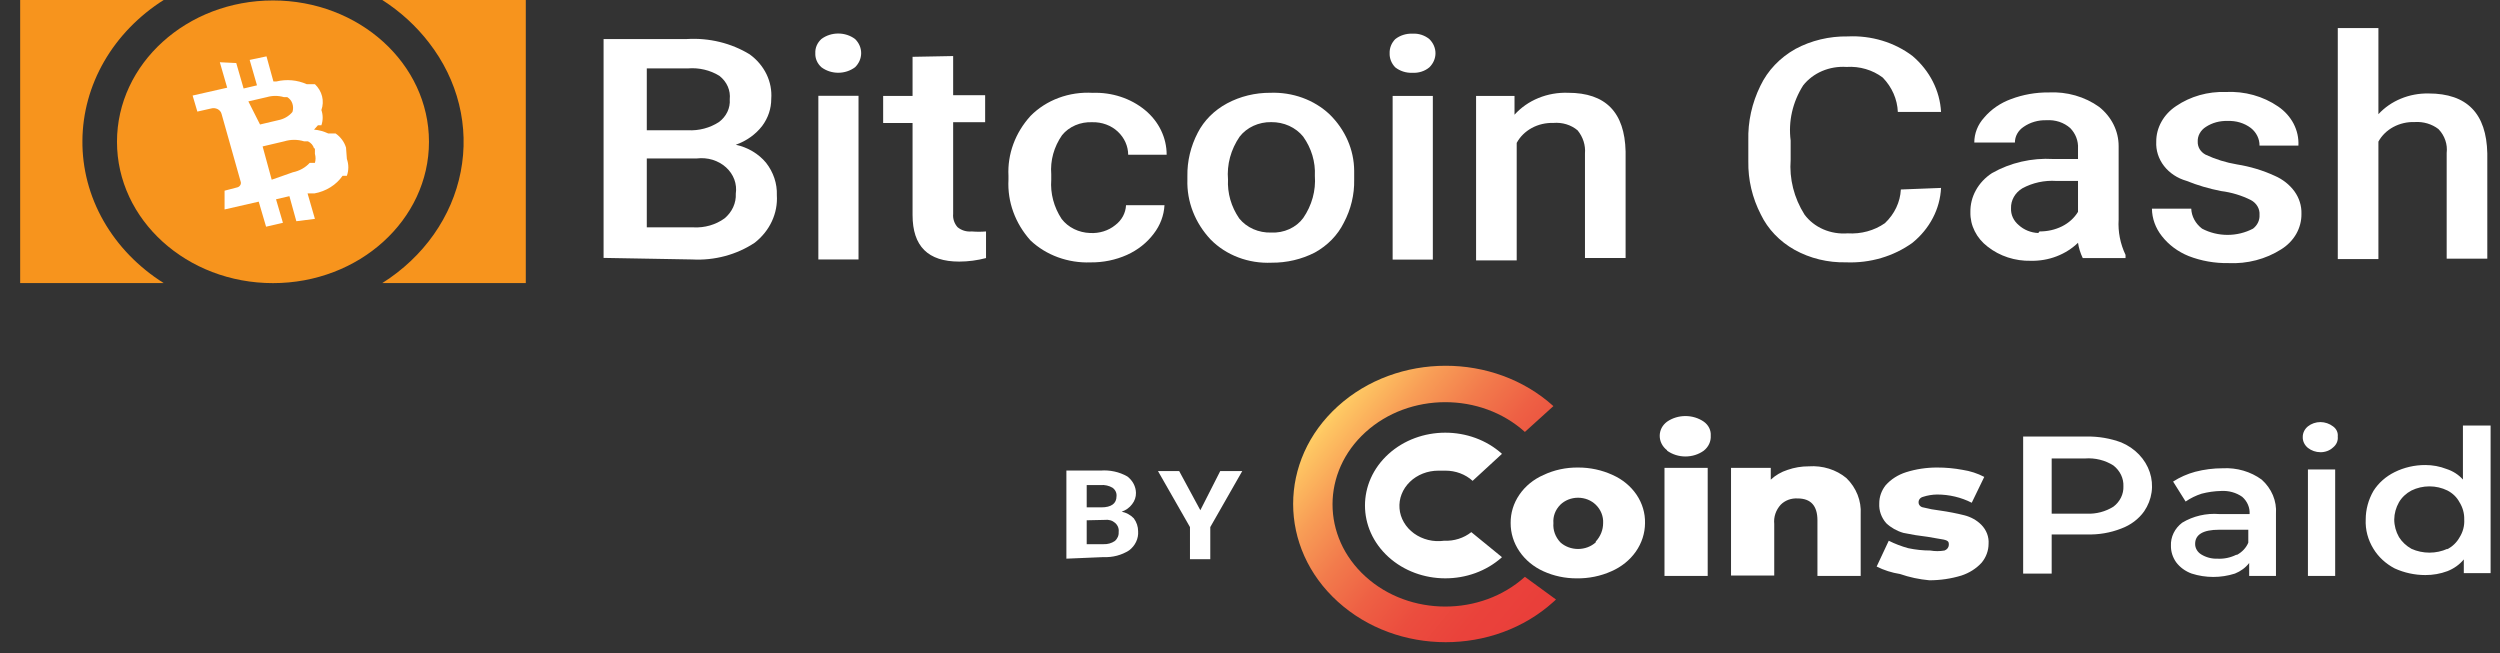
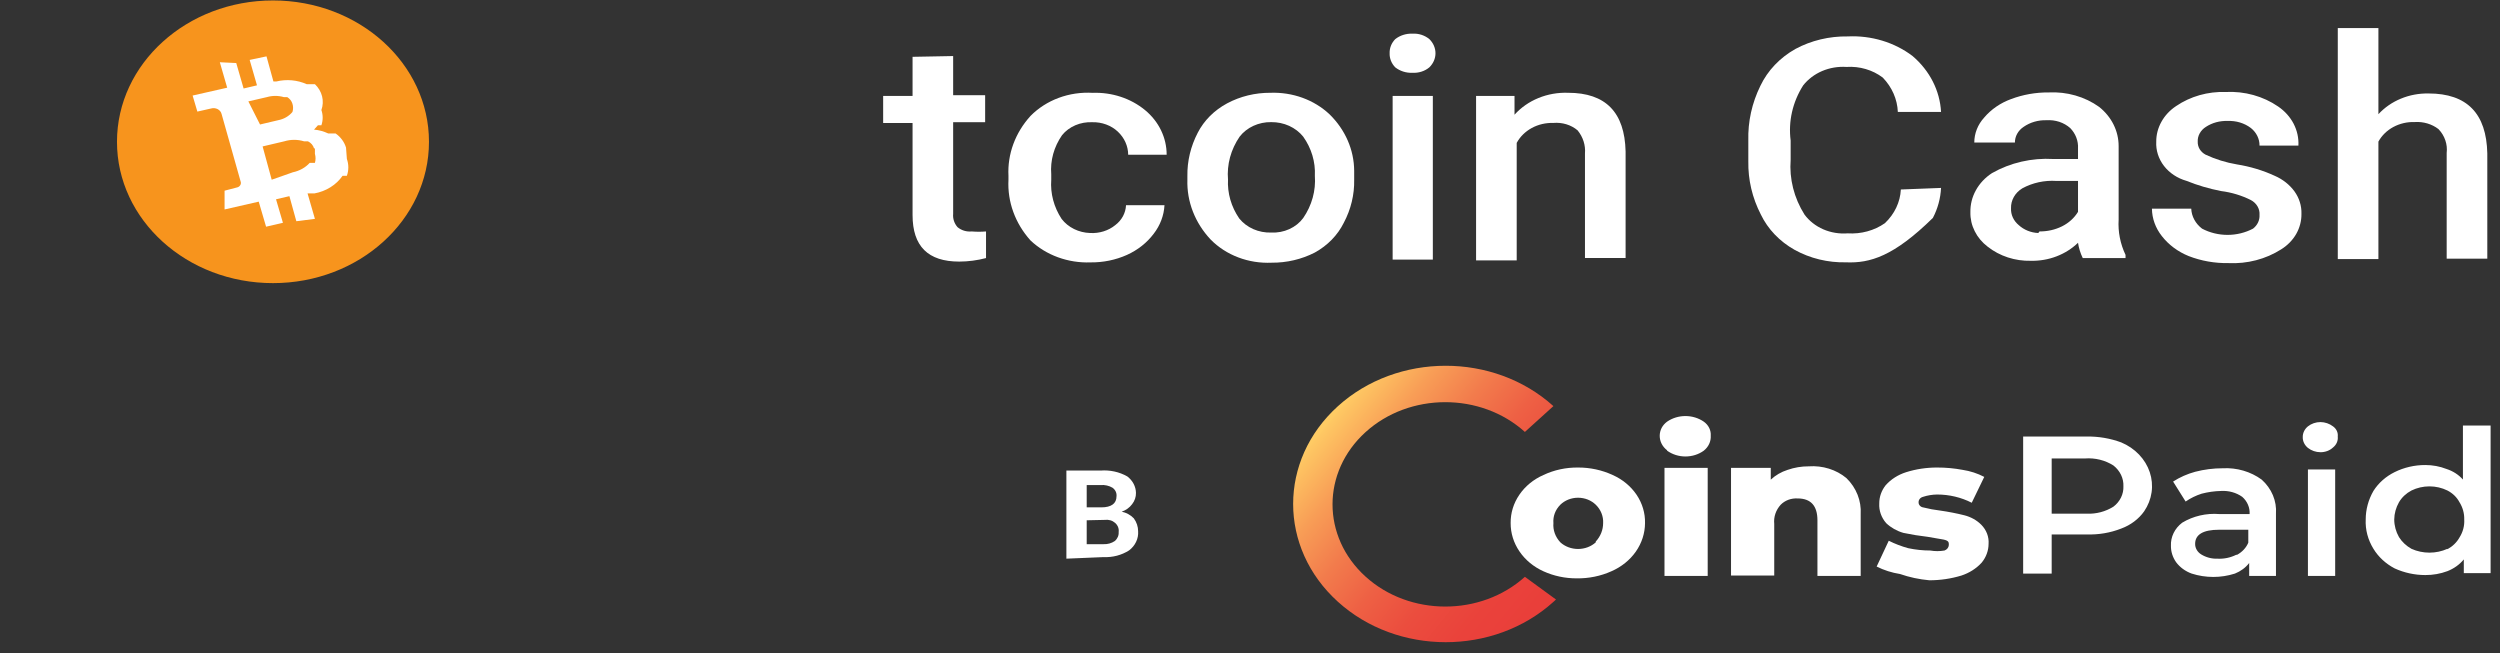
<svg xmlns="http://www.w3.org/2000/svg" width="88" height="23" viewBox="0 0 88 23" fill="none">
  <rect x="0" y="0" width="88" height="23" fill="#333333" stroke="none" />
  <g clip-path="url(#clip0_5694_15275)">
    <path d="M74.668 15.573C74.908 15.674 75.121 15.819 75.294 16C75.467 16.181 75.596 16.393 75.672 16.622C75.748 16.851 75.77 17.092 75.736 17.33C75.702 17.567 75.613 17.795 75.474 17.999C75.281 18.271 74.999 18.483 74.668 18.605C74.285 18.756 73.869 18.826 73.451 18.812H72.219V20.19H71.215V15.366H73.451C73.868 15.359 74.282 15.43 74.668 15.573ZM74.394 17.834C74.509 17.746 74.6 17.636 74.66 17.512C74.721 17.387 74.749 17.253 74.744 17.117C74.75 16.979 74.721 16.842 74.661 16.716C74.6 16.589 74.509 16.477 74.394 16.386C74.102 16.199 73.747 16.111 73.39 16.138H72.219V18.082H73.451C73.787 18.096 74.119 18.008 74.394 17.833V17.834ZM79.612 16.883C79.785 17.038 79.92 17.226 80.007 17.433C80.093 17.64 80.13 17.861 80.114 18.082V20.273H79.171V19.818C79.044 19.982 78.871 20.11 78.669 20.19C78.177 20.348 77.64 20.348 77.147 20.19C76.925 20.11 76.734 19.97 76.6 19.791C76.478 19.618 76.414 19.417 76.417 19.212C76.41 19.058 76.442 18.904 76.511 18.763C76.579 18.622 76.683 18.498 76.813 18.399C77.198 18.165 77.66 18.058 78.121 18.095H79.186C79.193 17.983 79.174 17.871 79.129 17.767C79.085 17.662 79.016 17.567 78.927 17.489C78.715 17.339 78.45 17.266 78.182 17.282C77.95 17.287 77.72 17.32 77.497 17.378C77.295 17.443 77.105 17.536 76.934 17.654L76.493 16.951C76.729 16.799 76.992 16.682 77.269 16.607C77.586 16.524 77.913 16.483 78.243 16.483C78.738 16.457 79.226 16.6 79.612 16.883ZM78.745 19.529C78.926 19.431 79.066 19.28 79.14 19.102V18.647H78.106C77.558 18.647 77.269 18.812 77.269 19.143C77.266 19.291 77.347 19.431 77.482 19.515C77.652 19.62 77.855 19.674 78.06 19.666C78.288 19.677 78.515 19.629 78.714 19.529H78.745ZM81.239 15.766C81.18 15.718 81.132 15.658 81.101 15.592C81.069 15.525 81.054 15.453 81.057 15.38C81.056 15.31 81.073 15.241 81.104 15.176C81.135 15.112 81.182 15.055 81.239 15.008C81.361 14.911 81.518 14.857 81.68 14.857C81.842 14.859 81.998 14.913 82.122 15.008C82.242 15.093 82.305 15.229 82.289 15.366C82.297 15.438 82.286 15.511 82.257 15.578C82.228 15.645 82.181 15.705 82.122 15.752C82.064 15.806 81.996 15.848 81.92 15.876C81.844 15.904 81.762 15.919 81.68 15.918C81.518 15.917 81.361 15.863 81.239 15.766V15.766ZM81.239 16.524H82.198V20.273H81.239V16.524ZM87.669 14.978V20.174H86.726V19.691C86.577 19.873 86.377 20.015 86.148 20.105C85.902 20.197 85.638 20.243 85.372 20.242C84.997 20.242 84.627 20.161 84.292 20.008C83.979 19.844 83.721 19.606 83.546 19.319C83.351 19.004 83.256 18.646 83.273 18.285C83.273 17.935 83.367 17.59 83.546 17.279C83.723 17 83.981 16.771 84.292 16.618C84.623 16.454 84.995 16.368 85.372 16.369C85.628 16.369 85.882 16.416 86.117 16.508C86.344 16.581 86.544 16.71 86.695 16.88V14.978H87.669ZM86.148 19.333C86.33 19.235 86.478 19.091 86.574 18.919C86.696 18.727 86.754 18.507 86.741 18.285C86.747 18.073 86.689 17.863 86.574 17.679C86.482 17.504 86.333 17.36 86.148 17.265C85.954 17.17 85.737 17.12 85.516 17.12C85.296 17.12 85.079 17.17 84.885 17.265C84.698 17.363 84.546 17.506 84.444 17.679C84.338 17.867 84.28 18.074 84.277 18.285C84.278 18.501 84.335 18.714 84.444 18.905C84.55 19.075 84.702 19.217 84.885 19.319C85.283 19.498 85.75 19.498 86.148 19.319V19.333ZM58.681 15.849C58.599 15.786 58.534 15.708 58.489 15.62C58.444 15.532 58.422 15.436 58.422 15.339C58.422 15.244 58.445 15.15 58.489 15.064C58.534 14.978 58.6 14.903 58.681 14.843C58.867 14.714 59.094 14.645 59.327 14.645C59.561 14.645 59.788 14.714 59.974 14.843C60.056 14.901 60.121 14.977 60.164 15.063C60.206 15.15 60.225 15.244 60.218 15.339C60.23 15.538 60.14 15.731 59.974 15.863C59.791 15.996 59.563 16.068 59.328 16.068C59.093 16.068 58.865 15.996 58.681 15.863V15.849H58.681ZM58.59 16.469H60.111V20.273H58.59V16.469Z" fill="white" />
    <path fill-rule="evenodd" clip-rule="evenodd" d="M64.994 16.829C65.167 16.998 65.301 17.198 65.387 17.416C65.473 17.634 65.51 17.865 65.496 18.096V20.274H63.974V18.317C63.974 17.807 63.746 17.545 63.275 17.545C63.164 17.539 63.053 17.555 62.95 17.593C62.847 17.632 62.755 17.691 62.681 17.766C62.51 17.954 62.428 18.197 62.453 18.441V20.26H60.932V16.47H62.331V16.884C62.497 16.728 62.7 16.61 62.925 16.539C63.162 16.456 63.415 16.414 63.67 16.415C63.91 16.398 64.152 16.426 64.379 16.497C64.607 16.568 64.816 16.681 64.994 16.829ZM66.88 20.205C66.592 20.16 66.314 20.071 66.058 19.943L66.484 19.034C66.701 19.143 66.931 19.231 67.169 19.296C67.423 19.35 67.683 19.378 67.945 19.378C68.11 19.407 68.281 19.407 68.447 19.378C68.49 19.363 68.527 19.336 68.554 19.302C68.581 19.268 68.596 19.227 68.599 19.185C68.599 19.089 68.599 19.034 68.416 18.993L67.853 18.896C67.567 18.863 67.282 18.817 67.001 18.758C66.77 18.692 66.56 18.573 66.393 18.414C66.223 18.218 66.136 17.973 66.15 17.724C66.148 17.492 66.228 17.265 66.378 17.077C66.565 16.868 66.813 16.711 67.093 16.622C67.445 16.511 67.815 16.456 68.188 16.457C68.489 16.456 68.79 16.484 69.085 16.539C69.353 16.58 69.611 16.664 69.846 16.787L69.405 17.697C69.034 17.507 68.614 17.407 68.188 17.407C68.017 17.409 67.847 17.437 67.686 17.49C67.641 17.502 67.601 17.528 67.573 17.563C67.546 17.598 67.532 17.64 67.534 17.683C67.533 17.726 67.55 17.768 67.581 17.801C67.611 17.834 67.654 17.856 67.701 17.862C67.895 17.912 68.094 17.949 68.294 17.972C68.582 18.013 68.866 18.068 69.146 18.138C69.374 18.196 69.58 18.31 69.739 18.469C69.83 18.56 69.899 18.667 69.944 18.783C69.988 18.899 70.007 19.022 69.998 19.144C69.997 19.382 69.912 19.614 69.755 19.805C69.566 20.012 69.319 20.169 69.04 20.26C68.677 20.37 68.297 20.426 67.914 20.426C67.56 20.394 67.212 20.32 66.88 20.205Z" fill="white" />
    <path fill-rule="evenodd" clip-rule="evenodd" d="M53.676 20.304C52.123 21.703 49.613 21.7 48.066 20.295C46.518 18.891 46.518 16.617 48.066 15.212C49.613 13.808 52.123 13.804 53.676 15.204L54.68 14.295C52.581 12.399 49.184 12.402 47.09 14.302C44.995 16.201 44.995 19.279 47.09 21.178C49.184 23.078 52.581 23.081 54.68 21.186L54.771 21.103L53.676 20.304Z" fill="url(#paint0_linear_5694_15275)" />
-     <path fill-rule="evenodd" clip-rule="evenodd" d="M50.832 19.034C50.645 19.06 50.455 19.05 50.273 19.006C50.091 18.961 49.92 18.883 49.773 18.776C49.626 18.67 49.505 18.537 49.417 18.385C49.329 18.234 49.276 18.068 49.263 17.898C49.249 17.727 49.274 17.556 49.337 17.395C49.4 17.234 49.499 17.086 49.628 16.961C49.756 16.836 49.912 16.737 50.085 16.669C50.258 16.601 50.445 16.567 50.634 16.567H50.877C51.055 16.566 51.232 16.598 51.396 16.659C51.561 16.721 51.71 16.811 51.836 16.926L52.87 15.975C51.763 14.979 49.975 14.983 48.873 15.983C47.772 16.984 47.772 18.604 48.873 19.604C49.975 20.605 51.763 20.609 52.87 19.613L51.79 18.731C51.526 18.941 51.182 19.05 50.832 19.034Z" fill="white" />
    <path d="M54.331 20.11C53.983 19.953 53.69 19.711 53.486 19.411C53.281 19.112 53.173 18.766 53.175 18.414C53.17 18.061 53.276 17.715 53.481 17.415C53.686 17.114 53.98 16.873 54.331 16.719C54.706 16.542 55.124 16.452 55.547 16.457C55.97 16.455 56.388 16.545 56.764 16.719C57.113 16.874 57.405 17.116 57.608 17.416C57.81 17.716 57.913 18.063 57.905 18.414C57.903 18.769 57.791 19.117 57.581 19.417C57.371 19.716 57.072 19.957 56.718 20.11C56.341 20.279 55.923 20.364 55.502 20.358C55.095 20.36 54.694 20.275 54.331 20.11ZM56.171 19.062C56.339 18.88 56.43 18.651 56.43 18.414C56.437 18.296 56.417 18.178 56.373 18.067C56.329 17.955 56.26 17.853 56.171 17.766C56.091 17.689 55.995 17.627 55.888 17.584C55.78 17.542 55.664 17.52 55.547 17.52C55.43 17.52 55.315 17.542 55.207 17.584C55.1 17.627 55.003 17.689 54.924 17.766C54.837 17.854 54.77 17.956 54.728 18.068C54.687 18.179 54.67 18.297 54.68 18.414C54.66 18.66 54.748 18.902 54.924 19.09C55.005 19.164 55.103 19.223 55.21 19.263C55.317 19.303 55.431 19.324 55.547 19.324C55.663 19.324 55.778 19.303 55.885 19.263C55.992 19.223 56.089 19.164 56.171 19.09V19.062Z" fill="white" />
    <path d="M37.537 19.665V16.564H38.738C39.069 16.538 39.4 16.61 39.681 16.77C39.775 16.842 39.851 16.93 39.903 17.03C39.956 17.13 39.984 17.239 39.986 17.349C39.989 17.493 39.941 17.633 39.849 17.749C39.76 17.869 39.633 17.96 39.484 18.011C39.649 18.046 39.798 18.128 39.91 18.245C40.009 18.38 40.062 18.538 40.062 18.7C40.071 18.827 40.047 18.955 39.991 19.072C39.936 19.19 39.85 19.294 39.742 19.375C39.48 19.542 39.164 19.625 38.845 19.61L37.537 19.665ZM38.252 17.859H38.769C39.119 17.859 39.301 17.721 39.301 17.473C39.308 17.417 39.299 17.359 39.275 17.306C39.251 17.253 39.213 17.207 39.164 17.17C39.039 17.095 38.888 17.061 38.738 17.074H38.252V17.859ZM38.252 18.314V19.155H38.845C38.987 19.161 39.127 19.122 39.24 19.045C39.336 18.963 39.386 18.846 39.377 18.728C39.385 18.669 39.378 18.609 39.356 18.553C39.334 18.497 39.298 18.446 39.251 18.405C39.203 18.363 39.147 18.332 39.084 18.314C39.022 18.296 38.955 18.291 38.89 18.3L38.252 18.314Z" fill="white" />
-     <path fill-rule="evenodd" clip-rule="evenodd" d="M42.252 17.96L42.952 16.582H43.727L42.602 18.553V19.683H41.887V18.553L40.761 16.582H41.507L42.252 17.96Z" fill="white" />
-     <path d="M21.246 9.078V1.374H24.181C24.962 1.327 25.738 1.516 26.387 1.912C26.645 2.098 26.848 2.339 26.981 2.612C27.113 2.886 27.171 3.184 27.148 3.483C27.149 3.821 27.038 4.153 26.828 4.434C26.598 4.732 26.275 4.962 25.9 5.095C26.326 5.188 26.702 5.412 26.965 5.729C27.226 6.063 27.36 6.464 27.345 6.873C27.365 7.186 27.305 7.499 27.171 7.788C27.037 8.077 26.831 8.335 26.57 8.541C25.934 8.966 25.153 9.176 24.364 9.133L21.246 9.078ZM22.767 4.585H24.212C24.603 4.606 24.989 4.503 25.307 4.296C25.436 4.2 25.538 4.077 25.604 3.938C25.67 3.799 25.699 3.648 25.687 3.497C25.704 3.342 25.68 3.186 25.617 3.042C25.553 2.898 25.452 2.77 25.322 2.669C24.997 2.468 24.604 2.376 24.212 2.408H22.767V4.585V4.585ZM22.767 5.577V8.003H24.41C24.805 8.024 25.196 7.911 25.505 7.686C25.636 7.576 25.74 7.442 25.808 7.292C25.877 7.142 25.908 6.98 25.9 6.818C25.925 6.65 25.907 6.478 25.848 6.317C25.788 6.157 25.688 6.01 25.555 5.89C25.422 5.77 25.261 5.68 25.084 5.625C24.906 5.571 24.717 5.555 24.531 5.577H22.767ZM28.699 1.87C28.695 1.779 28.711 1.687 28.748 1.602C28.785 1.516 28.841 1.439 28.912 1.374C29.079 1.248 29.289 1.18 29.506 1.18C29.722 1.18 29.932 1.248 30.099 1.374C30.237 1.509 30.313 1.686 30.313 1.87C30.313 2.054 30.237 2.231 30.099 2.366C29.932 2.492 29.722 2.561 29.506 2.561C29.289 2.561 29.079 2.492 28.912 2.366C28.841 2.301 28.785 2.224 28.748 2.139C28.711 2.053 28.695 1.962 28.699 1.87ZM30.22 9.133H28.806V3.372H30.22V9.133Z" fill="white" />
    <path fill-rule="evenodd" clip-rule="evenodd" d="M33.551 1.973V3.351H34.677V4.302H33.551V7.527C33.535 7.695 33.589 7.863 33.704 7.995C33.839 8.109 34.022 8.165 34.206 8.147C34.372 8.161 34.541 8.161 34.708 8.147V9.084C34.401 9.165 34.084 9.207 33.764 9.208C32.669 9.208 32.122 8.671 32.122 7.568V4.329H31.087V3.378H32.122V2L33.551 1.973ZM38.373 8.202C38.533 8.211 38.693 8.191 38.845 8.144C38.996 8.097 39.136 8.023 39.255 7.926C39.37 7.84 39.462 7.733 39.528 7.612C39.593 7.49 39.63 7.358 39.636 7.224H40.99C40.97 7.585 40.839 7.934 40.609 8.23C40.37 8.547 40.046 8.803 39.666 8.974C39.269 9.151 38.831 9.241 38.389 9.236C37.996 9.251 37.604 9.189 37.24 9.056C36.875 8.923 36.546 8.721 36.274 8.464C35.734 7.863 35.457 7.102 35.498 6.328V6.19C35.459 5.424 35.736 4.673 36.274 4.081C36.547 3.804 36.886 3.586 37.266 3.445C37.645 3.304 38.055 3.244 38.465 3.268C39.142 3.244 39.803 3.462 40.305 3.875C40.546 4.074 40.738 4.317 40.869 4.588C40.999 4.858 41.067 5.15 41.066 5.446H39.712C39.71 5.142 39.579 4.851 39.347 4.633C39.231 4.524 39.091 4.439 38.937 4.382C38.782 4.325 38.616 4.298 38.45 4.302C38.244 4.293 38.04 4.329 37.854 4.408C37.668 4.488 37.507 4.607 37.385 4.757C37.099 5.168 36.965 5.651 37.004 6.135V6.328C36.969 6.81 37.096 7.291 37.369 7.706C37.483 7.854 37.632 7.976 37.807 8.062C37.981 8.148 38.175 8.196 38.373 8.202Z" fill="white" />
    <path d="M41.796 6.201C41.787 5.673 41.912 5.15 42.161 4.672C42.383 4.24 42.743 3.88 43.195 3.638C43.656 3.391 44.182 3.263 44.717 3.266C45.103 3.252 45.489 3.312 45.848 3.442C46.207 3.573 46.532 3.771 46.8 4.024C47.353 4.564 47.662 5.272 47.667 6.009V6.325C47.678 6.85 47.553 7.369 47.302 7.841C47.087 8.276 46.732 8.641 46.283 8.889C45.82 9.127 45.295 9.251 44.762 9.247C44.36 9.265 43.959 9.202 43.588 9.061C43.217 8.921 42.885 8.706 42.617 8.434C42.065 7.848 41.772 7.096 41.796 6.326V6.201ZM43.226 6.312C43.2 6.797 43.338 7.278 43.621 7.69C43.75 7.849 43.92 7.978 44.116 8.065C44.312 8.151 44.529 8.193 44.747 8.186C44.967 8.196 45.187 8.155 45.384 8.065C45.581 7.976 45.749 7.842 45.872 7.676C46.178 7.231 46.322 6.711 46.283 6.188C46.308 5.701 46.164 5.219 45.872 4.809C45.743 4.649 45.574 4.519 45.378 4.43C45.182 4.341 44.966 4.297 44.747 4.299C44.53 4.295 44.315 4.34 44.121 4.429C43.928 4.518 43.761 4.648 43.636 4.809C43.325 5.262 43.181 5.793 43.226 6.325V6.312ZM48.915 1.874C48.909 1.692 48.979 1.514 49.112 1.378C49.28 1.245 49.498 1.176 49.721 1.185C49.829 1.179 49.937 1.193 50.039 1.226C50.141 1.26 50.235 1.311 50.314 1.377C50.452 1.513 50.529 1.69 50.529 1.874C50.529 2.058 50.452 2.235 50.314 2.37C50.235 2.437 50.141 2.488 50.039 2.521C49.937 2.554 49.829 2.568 49.721 2.563C49.498 2.572 49.28 2.503 49.112 2.37C48.979 2.233 48.909 2.056 48.915 1.874ZM50.436 9.137H49.021V3.376H50.436V9.137Z" fill="white" />
-     <path fill-rule="evenodd" clip-rule="evenodd" d="M53.311 3.376V4.038C53.538 3.785 53.826 3.584 54.154 3.45C54.481 3.316 54.839 3.253 55.197 3.266C56.521 3.266 57.19 3.955 57.221 5.333V9.082H55.791V5.402C55.815 5.112 55.723 4.823 55.532 4.589C55.419 4.493 55.284 4.42 55.137 4.375C54.99 4.33 54.835 4.314 54.68 4.327C54.413 4.319 54.148 4.38 53.919 4.505C53.69 4.63 53.505 4.812 53.388 5.03V9.165H51.958V3.376H53.311ZM68.325 6.615C68.307 6.981 68.21 7.34 68.037 7.671C67.865 8.003 67.621 8.299 67.321 8.544C66.658 9.024 65.826 9.269 64.978 9.234C64.341 9.248 63.712 9.095 63.168 8.793C62.643 8.498 62.229 8.065 61.982 7.552C61.68 6.966 61.529 6.325 61.541 5.678V4.948C61.523 4.284 61.668 3.625 61.967 3.018C62.222 2.483 62.652 2.031 63.199 1.723C63.755 1.424 64.393 1.272 65.039 1.282C65.869 1.242 66.684 1.488 67.321 1.971C67.925 2.485 68.285 3.191 68.325 3.941H66.804C66.786 3.494 66.598 3.065 66.271 2.729C65.915 2.46 65.457 2.326 64.994 2.356C64.7 2.337 64.406 2.387 64.14 2.5C63.873 2.614 63.644 2.788 63.472 3.005C63.099 3.592 62.944 4.274 63.031 4.948V5.623C62.98 6.295 63.149 6.967 63.518 7.552C63.683 7.776 63.911 7.955 64.179 8.072C64.447 8.188 64.744 8.237 65.039 8.214C65.509 8.244 65.975 8.117 66.348 7.856C66.688 7.535 66.888 7.114 66.91 6.67L68.325 6.615V6.615Z" fill="white" />
+     <path fill-rule="evenodd" clip-rule="evenodd" d="M53.311 3.376V4.038C53.538 3.785 53.826 3.584 54.154 3.45C54.481 3.316 54.839 3.253 55.197 3.266C56.521 3.266 57.19 3.955 57.221 5.333V9.082H55.791V5.402C55.815 5.112 55.723 4.823 55.532 4.589C55.419 4.493 55.284 4.42 55.137 4.375C54.99 4.33 54.835 4.314 54.68 4.327C54.413 4.319 54.148 4.38 53.919 4.505C53.69 4.63 53.505 4.812 53.388 5.03V9.165H51.958V3.376H53.311ZM68.325 6.615C68.307 6.981 68.21 7.34 68.037 7.671C66.658 9.024 65.826 9.269 64.978 9.234C64.341 9.248 63.712 9.095 63.168 8.793C62.643 8.498 62.229 8.065 61.982 7.552C61.68 6.966 61.529 6.325 61.541 5.678V4.948C61.523 4.284 61.668 3.625 61.967 3.018C62.222 2.483 62.652 2.031 63.199 1.723C63.755 1.424 64.393 1.272 65.039 1.282C65.869 1.242 66.684 1.488 67.321 1.971C67.925 2.485 68.285 3.191 68.325 3.941H66.804C66.786 3.494 66.598 3.065 66.271 2.729C65.915 2.46 65.457 2.326 64.994 2.356C64.7 2.337 64.406 2.387 64.14 2.5C63.873 2.614 63.644 2.788 63.472 3.005C63.099 3.592 62.944 4.274 63.031 4.948V5.623C62.98 6.295 63.149 6.967 63.518 7.552C63.683 7.776 63.911 7.955 64.179 8.072C64.447 8.188 64.744 8.237 65.039 8.214C65.509 8.244 65.975 8.117 66.348 7.856C66.688 7.535 66.888 7.114 66.91 6.67L68.325 6.615V6.615Z" fill="white" />
    <path d="M73.313 9.084C73.23 8.912 73.174 8.731 73.146 8.546C72.934 8.751 72.677 8.914 72.392 9.023C72.106 9.133 71.798 9.186 71.488 9.18C70.93 9.193 70.388 9.016 69.967 8.684C69.772 8.536 69.616 8.35 69.511 8.14C69.405 7.93 69.353 7.702 69.358 7.471C69.352 7.203 69.418 6.937 69.551 6.697C69.683 6.457 69.878 6.249 70.119 6.093C70.764 5.726 71.519 5.552 72.279 5.597H73.146V5.225C73.161 4.963 73.063 4.705 72.872 4.508C72.762 4.411 72.631 4.336 72.487 4.288C72.342 4.241 72.189 4.222 72.035 4.232C71.745 4.223 71.46 4.306 71.229 4.467C71.134 4.53 71.057 4.613 71.004 4.709C70.951 4.805 70.924 4.911 70.925 5.018H69.495C69.495 4.696 69.618 4.384 69.845 4.136C70.09 3.848 70.416 3.624 70.788 3.488C71.207 3.33 71.658 3.25 72.112 3.254C72.754 3.221 73.387 3.402 73.891 3.764C74.107 3.936 74.28 4.148 74.398 4.386C74.516 4.624 74.576 4.881 74.576 5.142V7.733C74.55 8.158 74.634 8.583 74.819 8.973V9.084H73.313ZM71.792 8.146C72.068 8.149 72.341 8.087 72.583 7.967C72.82 7.849 73.016 7.672 73.146 7.457V6.369H72.385C71.965 6.341 71.545 6.433 71.184 6.63C71.058 6.707 70.955 6.812 70.886 6.935C70.817 7.058 70.783 7.195 70.788 7.333C70.783 7.444 70.805 7.555 70.852 7.657C70.9 7.76 70.971 7.851 71.062 7.926C71.244 8.092 71.489 8.191 71.747 8.202L71.792 8.146Z" fill="white" />
    <path fill-rule="evenodd" clip-rule="evenodd" d="M79.535 7.565C79.543 7.461 79.518 7.357 79.465 7.265C79.411 7.172 79.33 7.095 79.231 7.042C78.905 6.879 78.549 6.771 78.181 6.725C77.763 6.644 77.355 6.524 76.964 6.366C76.644 6.275 76.366 6.091 76.173 5.842C75.98 5.592 75.884 5.292 75.9 4.988C75.898 4.744 75.961 4.503 76.083 4.285C76.204 4.067 76.381 3.878 76.599 3.734C77.102 3.391 77.72 3.216 78.349 3.238C79.009 3.205 79.662 3.386 80.189 3.748C80.423 3.907 80.611 4.116 80.736 4.356C80.86 4.597 80.918 4.861 80.904 5.126H79.535C79.537 5.009 79.51 4.893 79.458 4.786C79.405 4.679 79.328 4.583 79.231 4.506C79.001 4.332 78.708 4.244 78.409 4.258C78.137 4.248 77.87 4.321 77.649 4.465C77.556 4.523 77.481 4.601 77.43 4.693C77.379 4.784 77.355 4.886 77.36 4.988C77.357 5.079 77.38 5.17 77.428 5.25C77.477 5.329 77.547 5.396 77.634 5.443C77.983 5.607 78.357 5.723 78.744 5.788C79.204 5.861 79.65 5.996 80.067 6.187C80.352 6.31 80.594 6.501 80.767 6.739C80.934 6.972 81.019 7.246 81.011 7.524C81.015 7.77 80.952 8.014 80.828 8.233C80.703 8.452 80.52 8.639 80.296 8.778C79.754 9.123 79.101 9.293 78.44 9.261C77.959 9.269 77.482 9.185 77.04 9.013C76.662 8.86 76.336 8.617 76.097 8.31C75.874 8.028 75.752 7.692 75.748 7.345H77.132C77.137 7.48 77.174 7.612 77.24 7.733C77.305 7.854 77.398 7.961 77.512 8.048C77.784 8.192 78.094 8.268 78.409 8.268C78.725 8.268 79.034 8.192 79.307 8.048C79.462 7.928 79.546 7.75 79.535 7.565ZM83.72 4.02C83.935 3.786 84.205 3.599 84.51 3.473C84.816 3.346 85.148 3.284 85.484 3.29C86.838 3.29 87.523 3.993 87.553 5.399V9.106H86.123V5.385C86.141 5.234 86.125 5.082 86.075 4.937C86.026 4.792 85.944 4.659 85.834 4.544C85.602 4.365 85.302 4.276 84.998 4.296C84.734 4.287 84.473 4.348 84.246 4.47C84.02 4.592 83.837 4.771 83.72 4.985V9.12H82.29V0.988H83.72V4.02Z" fill="white" />
-     <path fill-rule="evenodd" clip-rule="evenodd" d="M13.457 9.964C14.18 9.507 14.796 8.926 15.269 8.253C15.743 7.58 16.066 6.828 16.218 6.042C16.371 5.256 16.351 4.45 16.159 3.671C15.967 2.892 15.607 2.155 15.1 1.502C14.652 0.919 14.097 0.411 13.457 0H18.508V9.964H13.457ZM2.901 4.948C2.892 5.932 3.147 6.903 3.645 7.777C4.144 8.651 4.87 9.402 5.761 9.964H0.71V0H5.761C4.883 0.558 4.165 1.299 3.668 2.159C3.171 3.02 2.908 3.976 2.901 4.948V4.948Z" fill="#F7941D" />
    <path d="M9.609 9.966C12.642 9.966 15.1 7.739 15.1 4.991C15.1 2.243 12.642 0.016 9.609 0.016C6.576 0.016 4.118 2.243 4.118 4.991C4.118 7.739 6.576 9.966 9.609 9.966Z" fill="#F7941D" />
    <path d="M12.18 5.196C12.121 4.999 11.993 4.824 11.815 4.699H11.556C11.4 4.625 11.23 4.578 11.054 4.562L11.191 4.41H11.313C11.373 4.235 11.373 4.048 11.313 3.873C11.369 3.717 11.377 3.549 11.337 3.389C11.297 3.229 11.21 3.082 11.085 2.963H10.796C10.465 2.815 10.087 2.781 9.731 2.867H9.624L9.381 1.984L8.788 2.109L9.046 3.004L8.575 3.115L8.316 2.219L7.738 2.191L7.997 3.087L6.78 3.363L6.947 3.928L7.434 3.818C7.472 3.807 7.512 3.804 7.551 3.808C7.59 3.813 7.628 3.824 7.663 3.842C7.697 3.86 7.727 3.885 7.75 3.913C7.774 3.942 7.79 3.975 7.799 4.01L8.468 6.381C8.478 6.403 8.481 6.428 8.479 6.452C8.477 6.476 8.47 6.499 8.456 6.52C8.443 6.541 8.425 6.559 8.404 6.573C8.382 6.587 8.357 6.597 8.331 6.601L7.905 6.712V7.373L9.107 7.098L9.366 7.98L9.959 7.842L9.716 7.015L10.187 6.905L10.431 7.787L11.085 7.704L10.826 6.808H11.069C11.272 6.771 11.464 6.697 11.634 6.59C11.804 6.484 11.949 6.347 12.058 6.188H12.21C12.278 5.995 12.278 5.788 12.21 5.595L12.18 5.196ZM8.742 3.569L9.396 3.418C9.589 3.362 9.796 3.362 9.989 3.418H10.111C10.201 3.474 10.266 3.557 10.294 3.652C10.324 3.747 10.324 3.847 10.294 3.941C10.171 4.09 9.992 4.193 9.792 4.231L9.153 4.382L8.742 3.569H8.742ZM11.085 5.416C11.115 5.52 11.115 5.629 11.085 5.733H10.902C10.75 5.9 10.541 6.016 10.309 6.064L9.564 6.326L9.244 5.154L10.005 4.975C10.231 4.905 10.478 4.905 10.704 4.975H10.841C10.948 5.027 11.025 5.117 11.054 5.223H11.085V5.416Z" fill="white" />
  </g>
  <defs>
    <linearGradient id="paint0_linear_5694_15275" x1="47.059" y1="14.474" x2="54.988" y2="20.969" gradientUnits="userSpaceOnUse">
      <stop stop-color="#FFCB64" />
      <stop offset="0.01" stop-color="#FEC763" />
      <stop offset="0.17" stop-color="#F89D56" />
      <stop offset="0.33" stop-color="#F27B4C" />
      <stop offset="0.49" stop-color="#EE6044" />
      <stop offset="0.65" stop-color="#EB4D3E" />
      <stop offset="0.82" stop-color="#EA423B" />
      <stop offset="1" stop-color="#E93E3A" />
    </linearGradient>
    <clipPath id="clip0_5694_15275">
      <rect width="87" height="22.772" fill="white" transform="translate(0.682)" />
    </clipPath>
  </defs>
</svg>